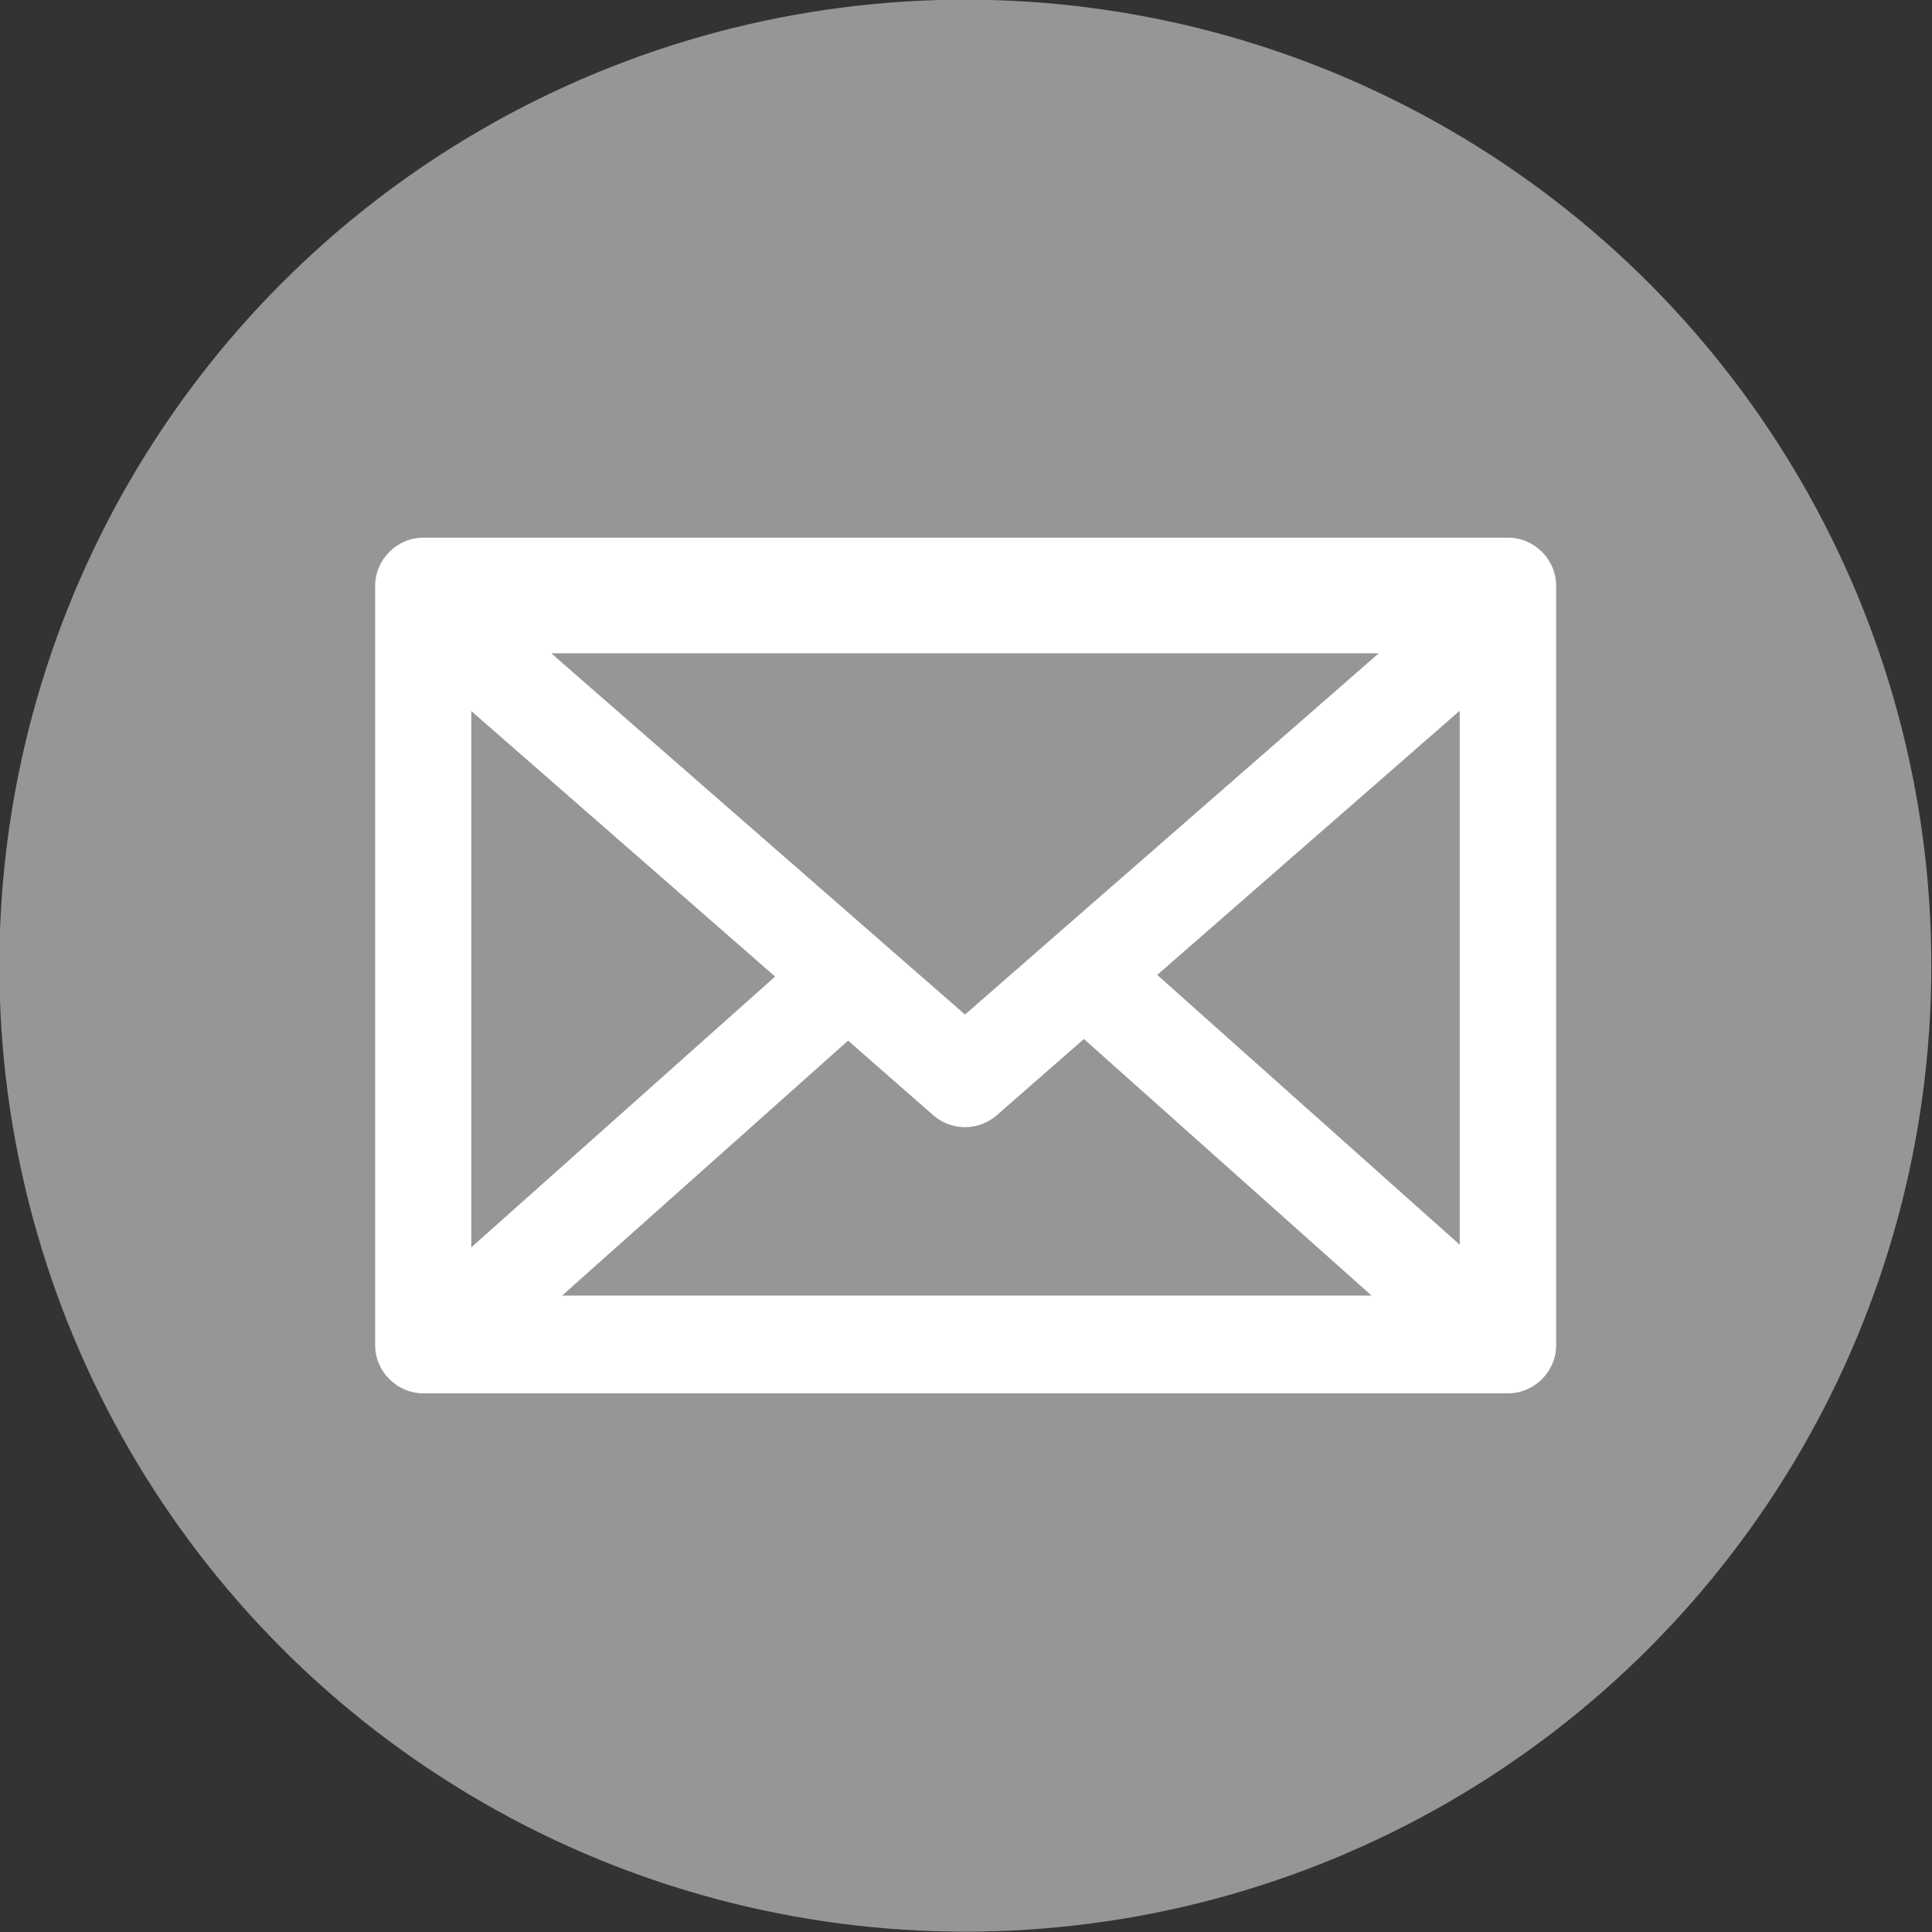
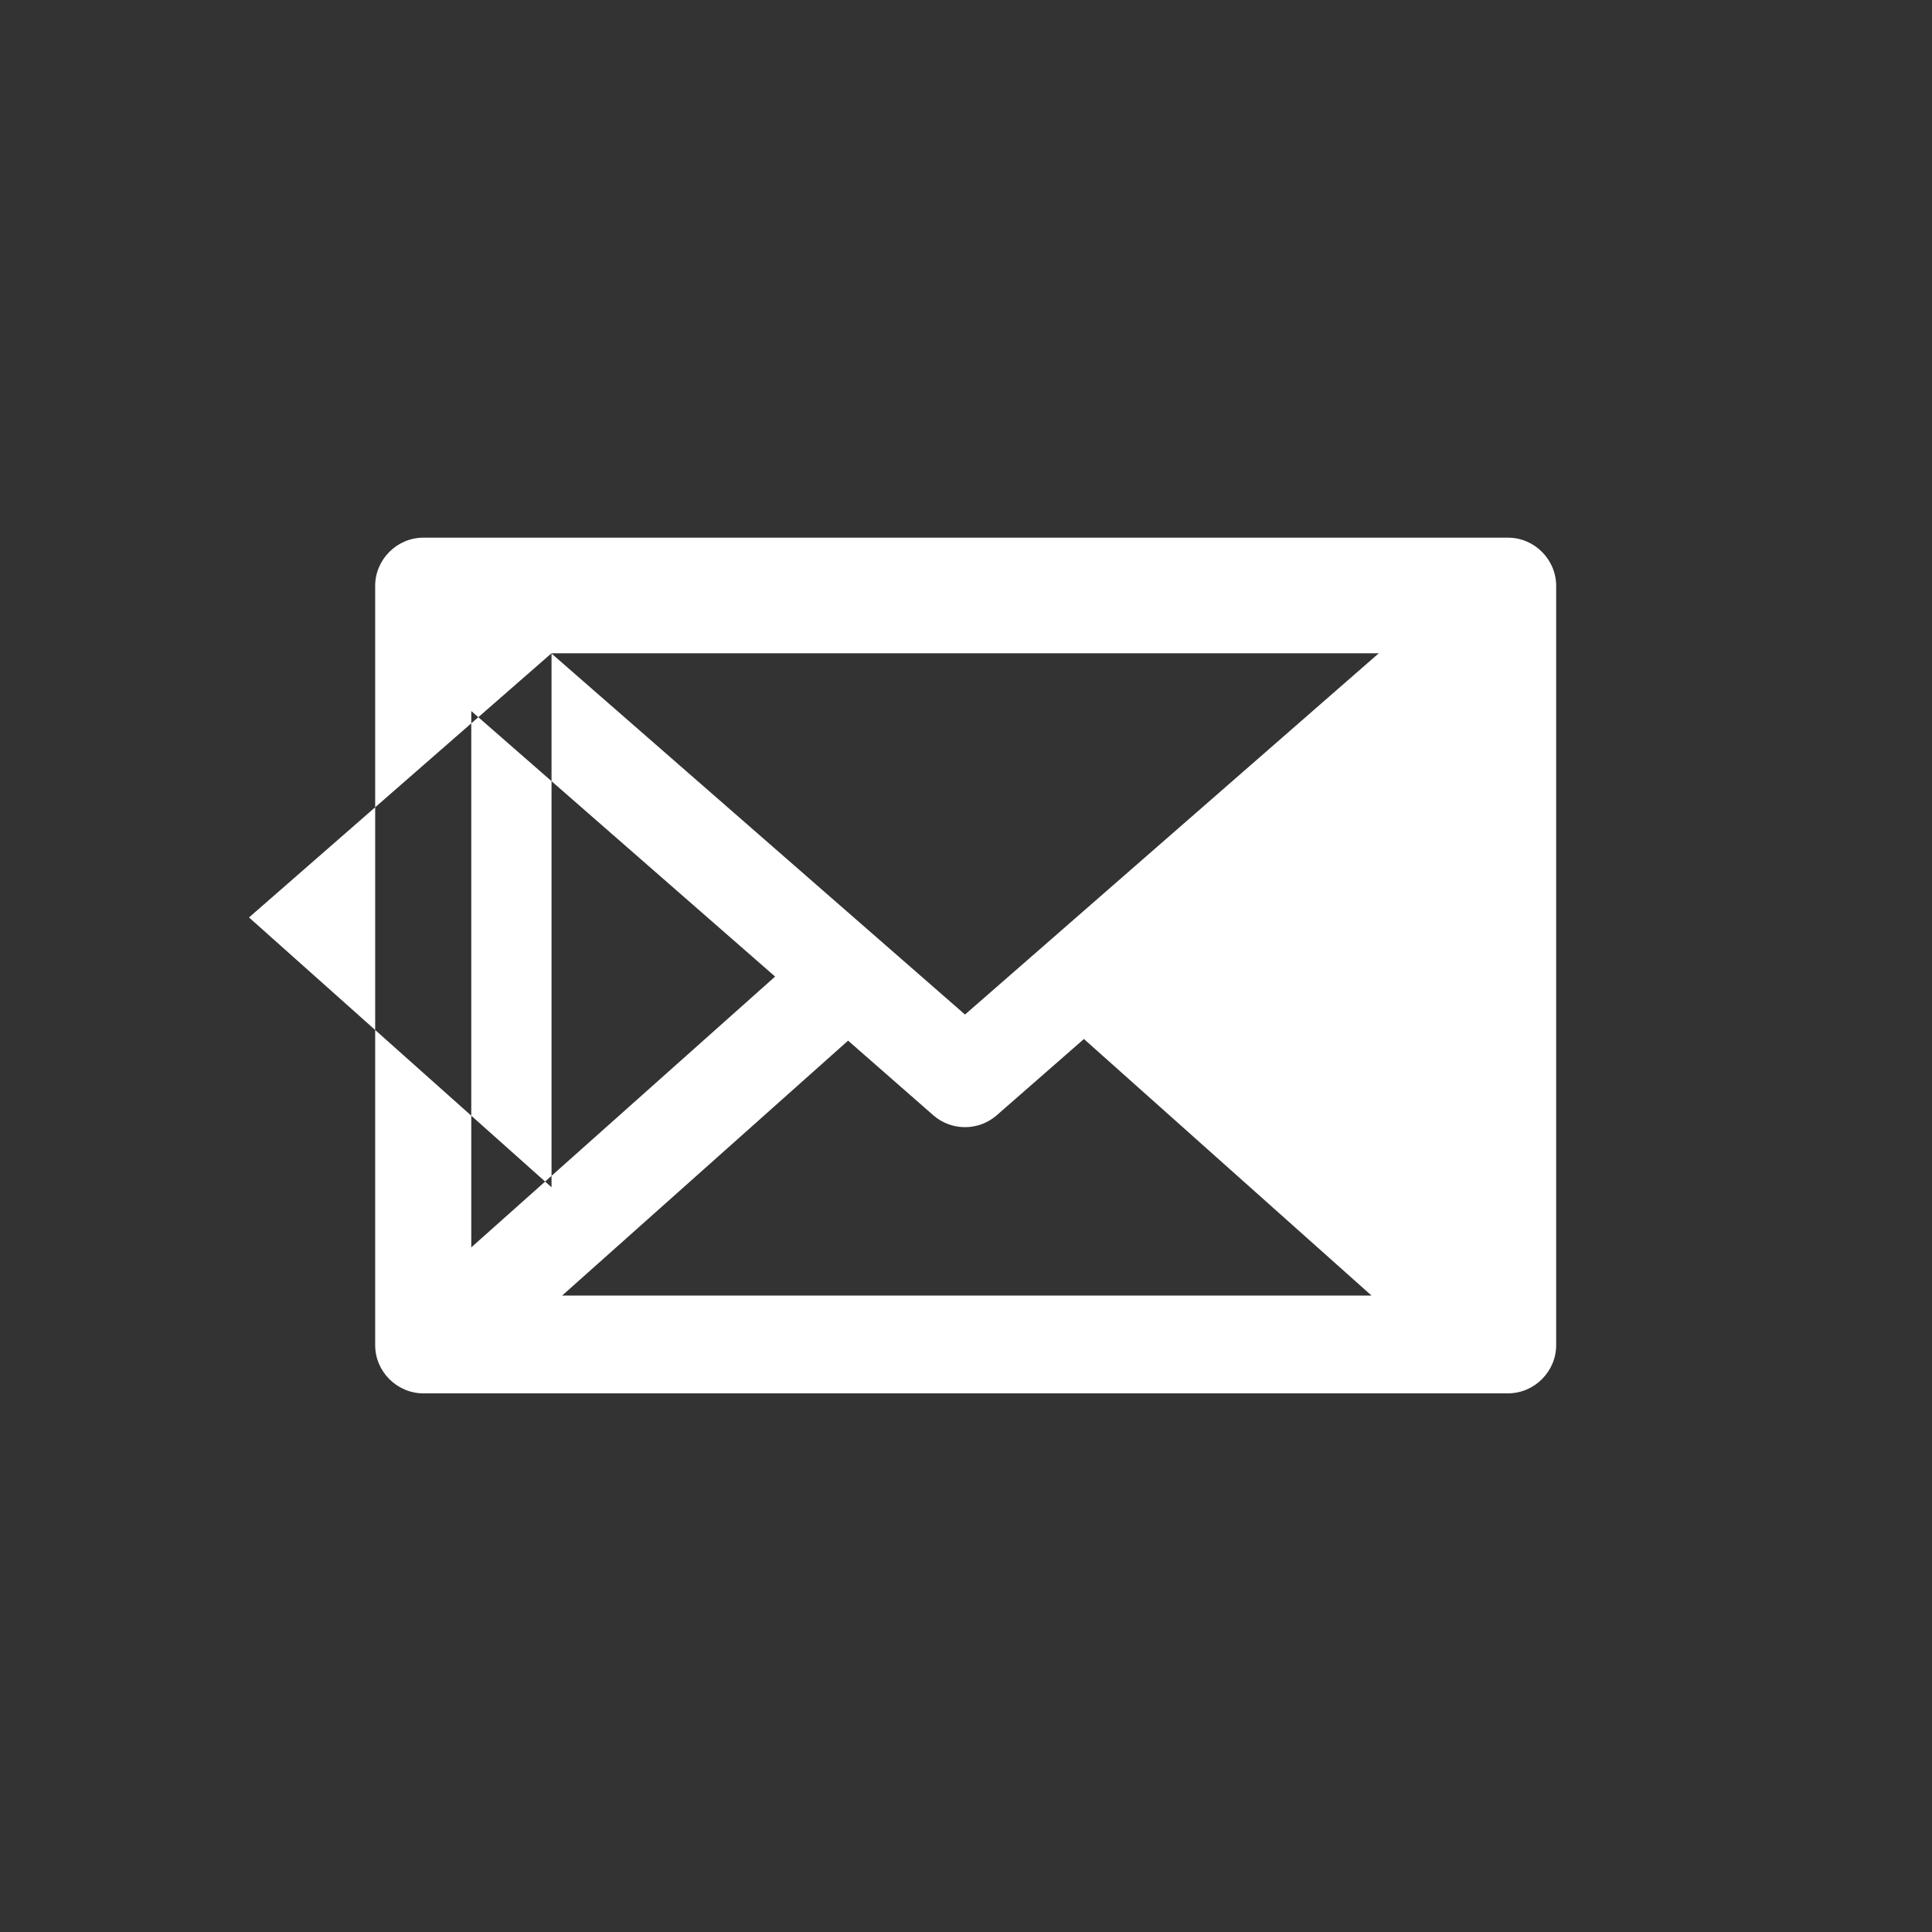
<svg xmlns="http://www.w3.org/2000/svg" xmlns:ns1="http://sodipodi.sourceforge.net/DTD/sodipodi-0.dtd" xmlns:ns2="http://www.inkscape.org/namespaces/inkscape" version="1.1" viewBox="0 0 585 585">
  <rect x="0" y="0" width="585" height="585" fill="#333333" stroke="none" />
  <defs>
    <style>
      .cls-1 {
        fill: #969696;
      }

      .cls-2 {
        fill: #fff;
      }
    </style>
  </defs>
  <g>
    <g id="svg4776">
      <ns1:namedview id="base" bordercolor="#666666" borderopacity="1.0" ns2:current-layer="layer1" ns2:cx="115.45615" ns2:cy="142.1276" ns2:document-units="px" ns2:pageopacity="0.0" ns2:pageshadow="2" ns2:window-height="1177" ns2:window-maximized="1" ns2:window-width="1920" ns2:window-x="-8" ns2:window-y="-8" ns2:zoom="2.8" pagecolor="#ffffff" showgrid="false" />
      <g id="layer1" ns2:groupmode="layer" ns2:label="Layer 1">
-         <circle id="path3794" class="cls-1" cx="292.3" cy="292.4" r="292.5" />
        <g id="layer1-7" ns2:label="Calque 1">
          <g id="g6564" ns2:export-filename="C:\Users\lguyot\Desktop\icon-email.png" ns2:export-xdpi="90" ns2:export-ydpi="90">
-             <path id="path4323" class="cls-2" d="M128.2,162.8c-8,0-14.6,6.6-14.6,14.6v229.9c0,8,6.6,14.6,14.6,14.6h328.4c8,0,14.6-6.6,14.6-14.6v-229.9c0-8-6.6-14.6-14.6-14.6H128.2ZM167,197.8h250.5l-125.3,109.4-125.3-109.4ZM442,215.2v161.7l-91.6-81.7,91.6-80ZM142.7,215.3l92,80.4-92,82v-162.4ZM328.2,314.6l87.1,77.7h-245.1l86.6-77.2,25.8,22.6c5.5,4.8,13.7,4.8,19.2,0l26.3-23h0Z" ns2:original="M 1005.1191 267.86133 C 1004.3037 267.86127 1003.6425 268.5206 1003.6426 269.33594 L 1003.6426 298.85547 C 1003.6423 299.67103 1004.3035 300.33405 1005.1191 300.33398 L 1047.291 300.33398 C 1048.1066 300.33405 1048.768 299.67103 1048.7676 298.85547 L 1048.7676 269.33594 C 1048.7676 268.5206 1048.1064 267.86127 1047.291 267.86133 L 1005.1191 267.86133 z M 1009.0527 271.55273 L 1043.3438 271.55273 L 1026.2012 286.53125 L 1009.0527 271.55273 z M 1045.8145 273.31445 L 1045.8145 295.83594 L 1033.0547 284.46094 L 1045.8145 273.31445 z M 1006.5957 273.32617 L 1019.4043 284.51758 L 1006.5957 295.9375 L 1006.5957 273.32617 z M 1030.8145 286.41797 L 1043.0449 297.32227 L 1009.4805 297.32227 L 1021.6465 286.47656 L 1025.2266 289.60547 C 1025.7827 290.09097 1026.6118 290.09097 1027.168 289.60547 L 1030.8145 286.41797 z " ns2:radius="0.39676574" ns1:type="inkscape:offset" />
+             <path id="path4323" class="cls-2" d="M128.2,162.8c-8,0-14.6,6.6-14.6,14.6v229.9c0,8,6.6,14.6,14.6,14.6h328.4c8,0,14.6-6.6,14.6-14.6v-229.9c0-8-6.6-14.6-14.6-14.6H128.2ZM167,197.8h250.5l-125.3,109.4-125.3-109.4Zv161.7l-91.6-81.7,91.6-80ZM142.7,215.3l92,80.4-92,82v-162.4ZM328.2,314.6l87.1,77.7h-245.1l86.6-77.2,25.8,22.6c5.5,4.8,13.7,4.8,19.2,0l26.3-23h0Z" ns2:original="M 1005.1191 267.86133 C 1004.3037 267.86127 1003.6425 268.5206 1003.6426 269.33594 L 1003.6426 298.85547 C 1003.6423 299.67103 1004.3035 300.33405 1005.1191 300.33398 L 1047.291 300.33398 C 1048.1066 300.33405 1048.768 299.67103 1048.7676 298.85547 L 1048.7676 269.33594 C 1048.7676 268.5206 1048.1064 267.86127 1047.291 267.86133 L 1005.1191 267.86133 z M 1009.0527 271.55273 L 1043.3438 271.55273 L 1026.2012 286.53125 L 1009.0527 271.55273 z M 1045.8145 273.31445 L 1045.8145 295.83594 L 1033.0547 284.46094 L 1045.8145 273.31445 z M 1006.5957 273.32617 L 1019.4043 284.51758 L 1006.5957 295.9375 L 1006.5957 273.32617 z M 1030.8145 286.41797 L 1043.0449 297.32227 L 1009.4805 297.32227 L 1021.6465 286.47656 L 1025.2266 289.60547 C 1025.7827 290.09097 1026.6118 290.09097 1027.168 289.60547 L 1030.8145 286.41797 z " ns2:radius="0.39676574" ns1:type="inkscape:offset" />
          </g>
        </g>
      </g>
    </g>
  </g>
</svg>